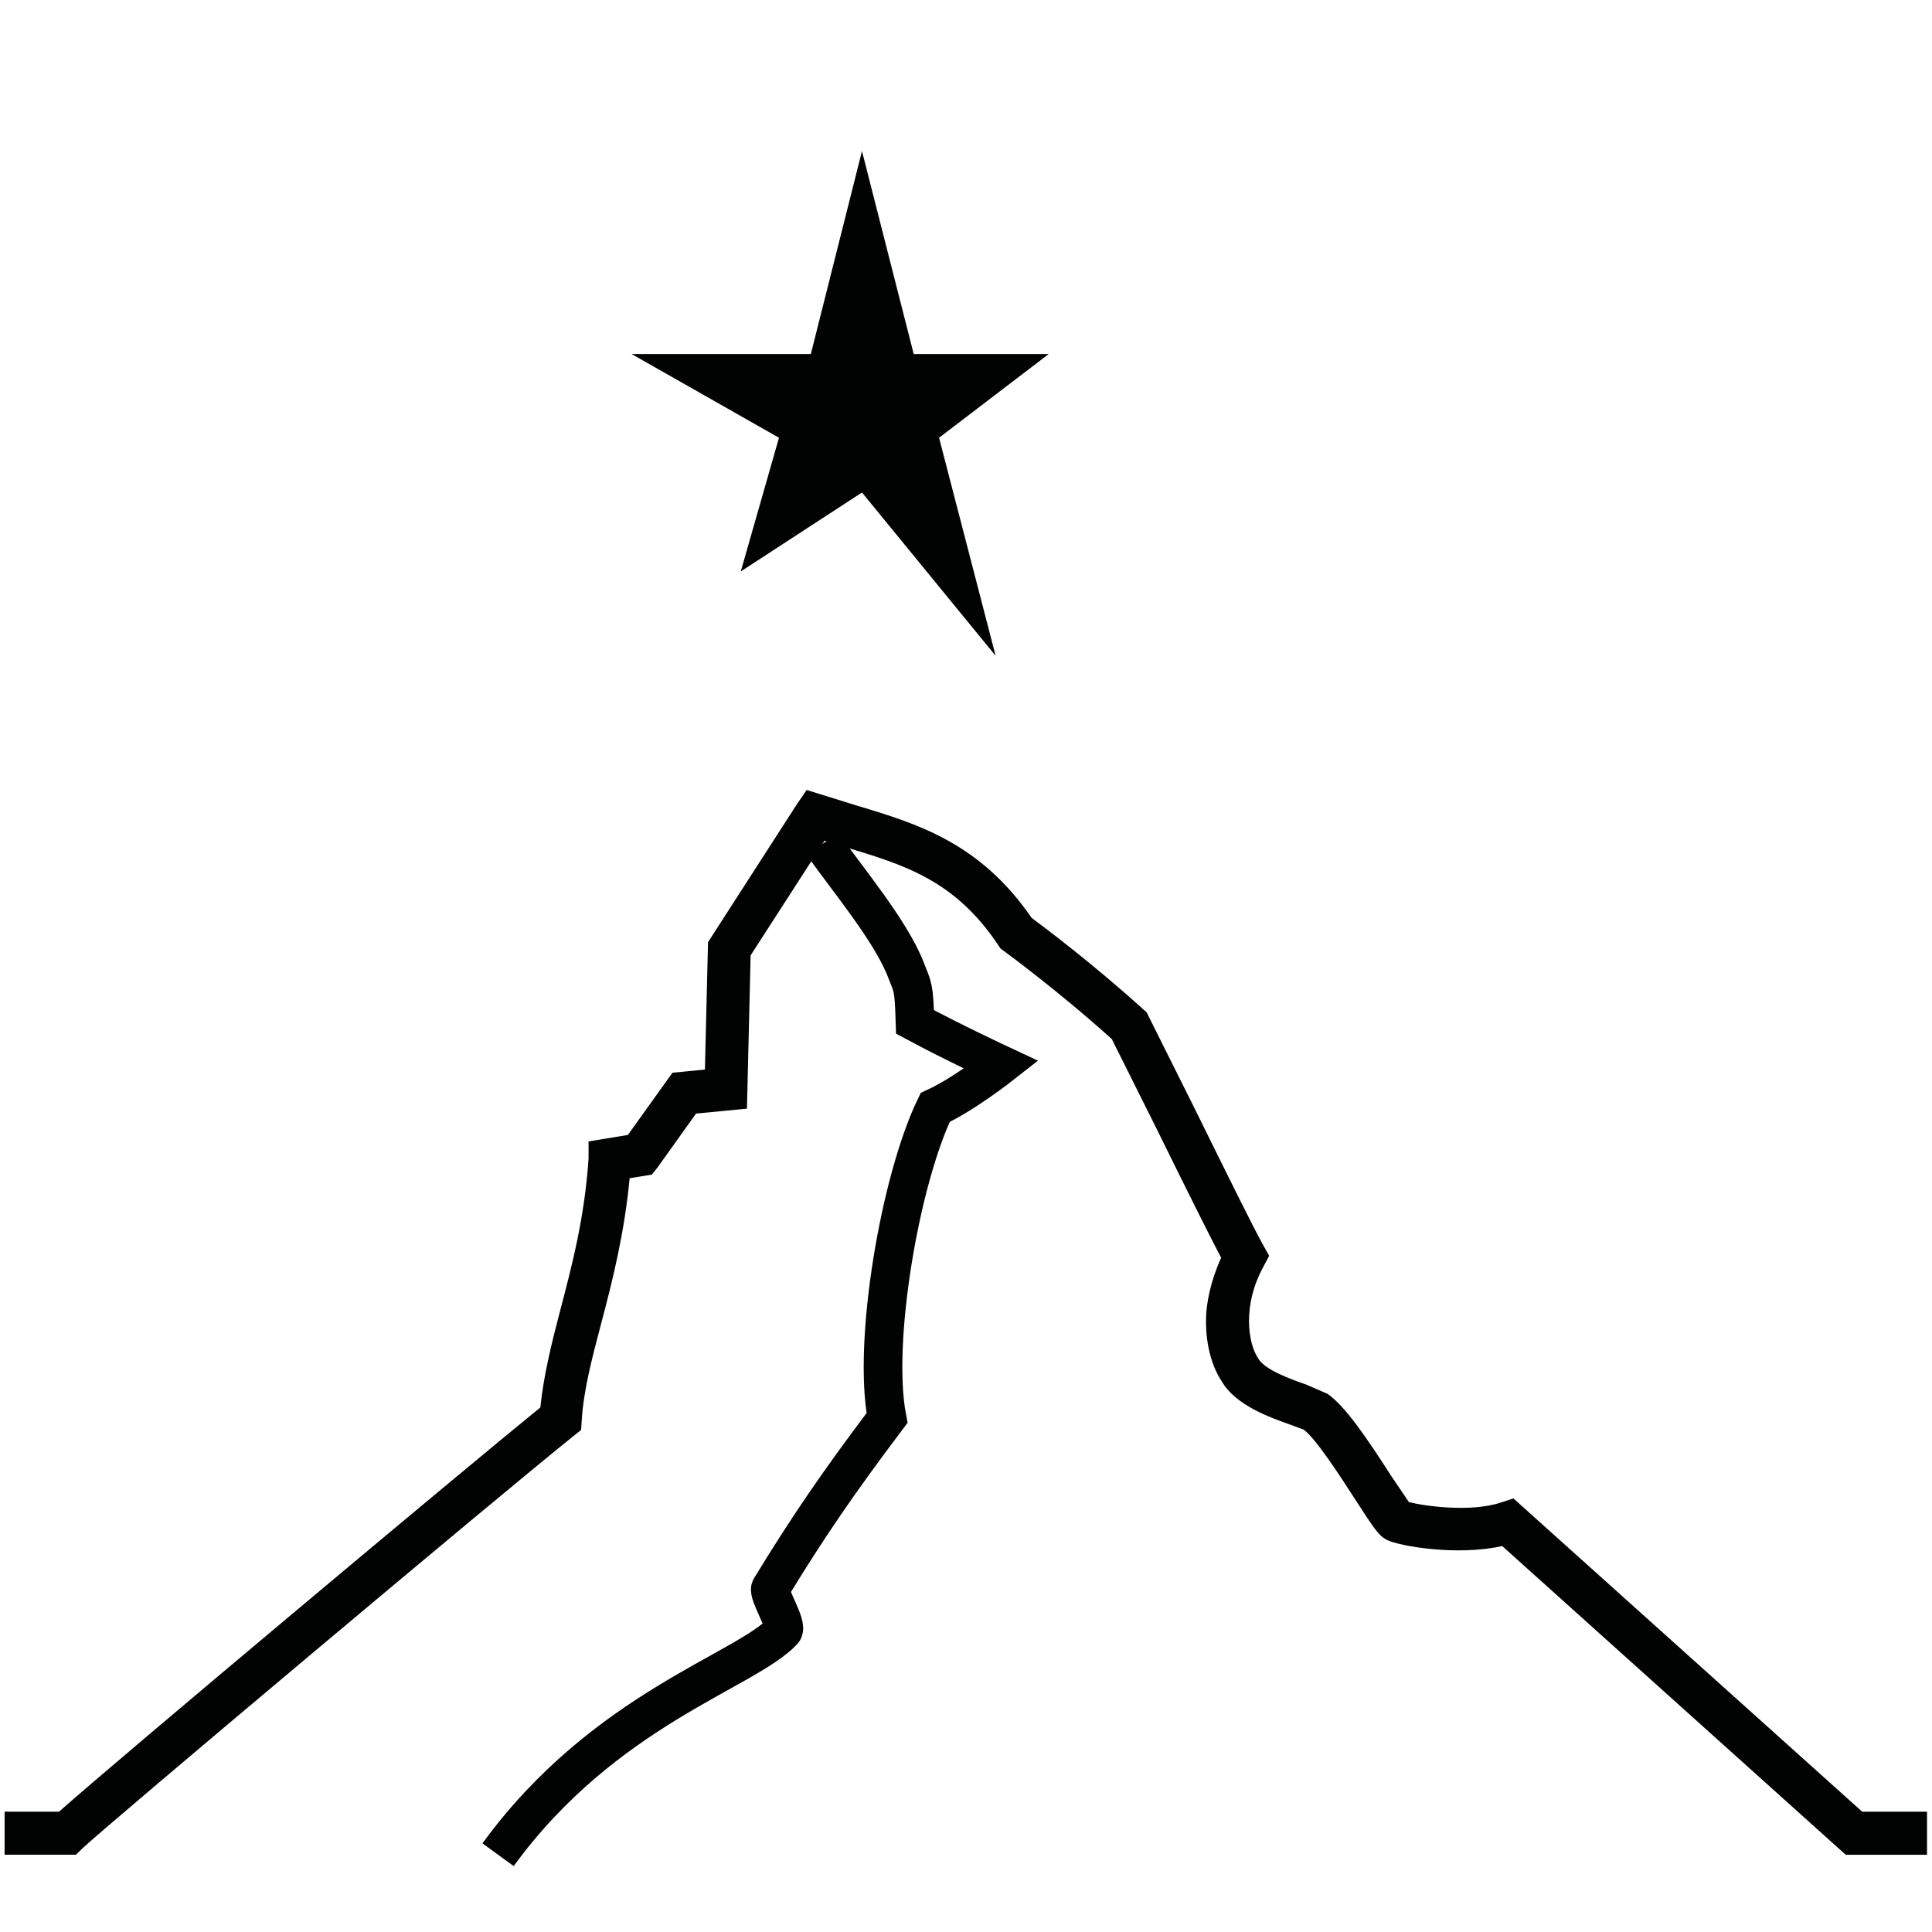
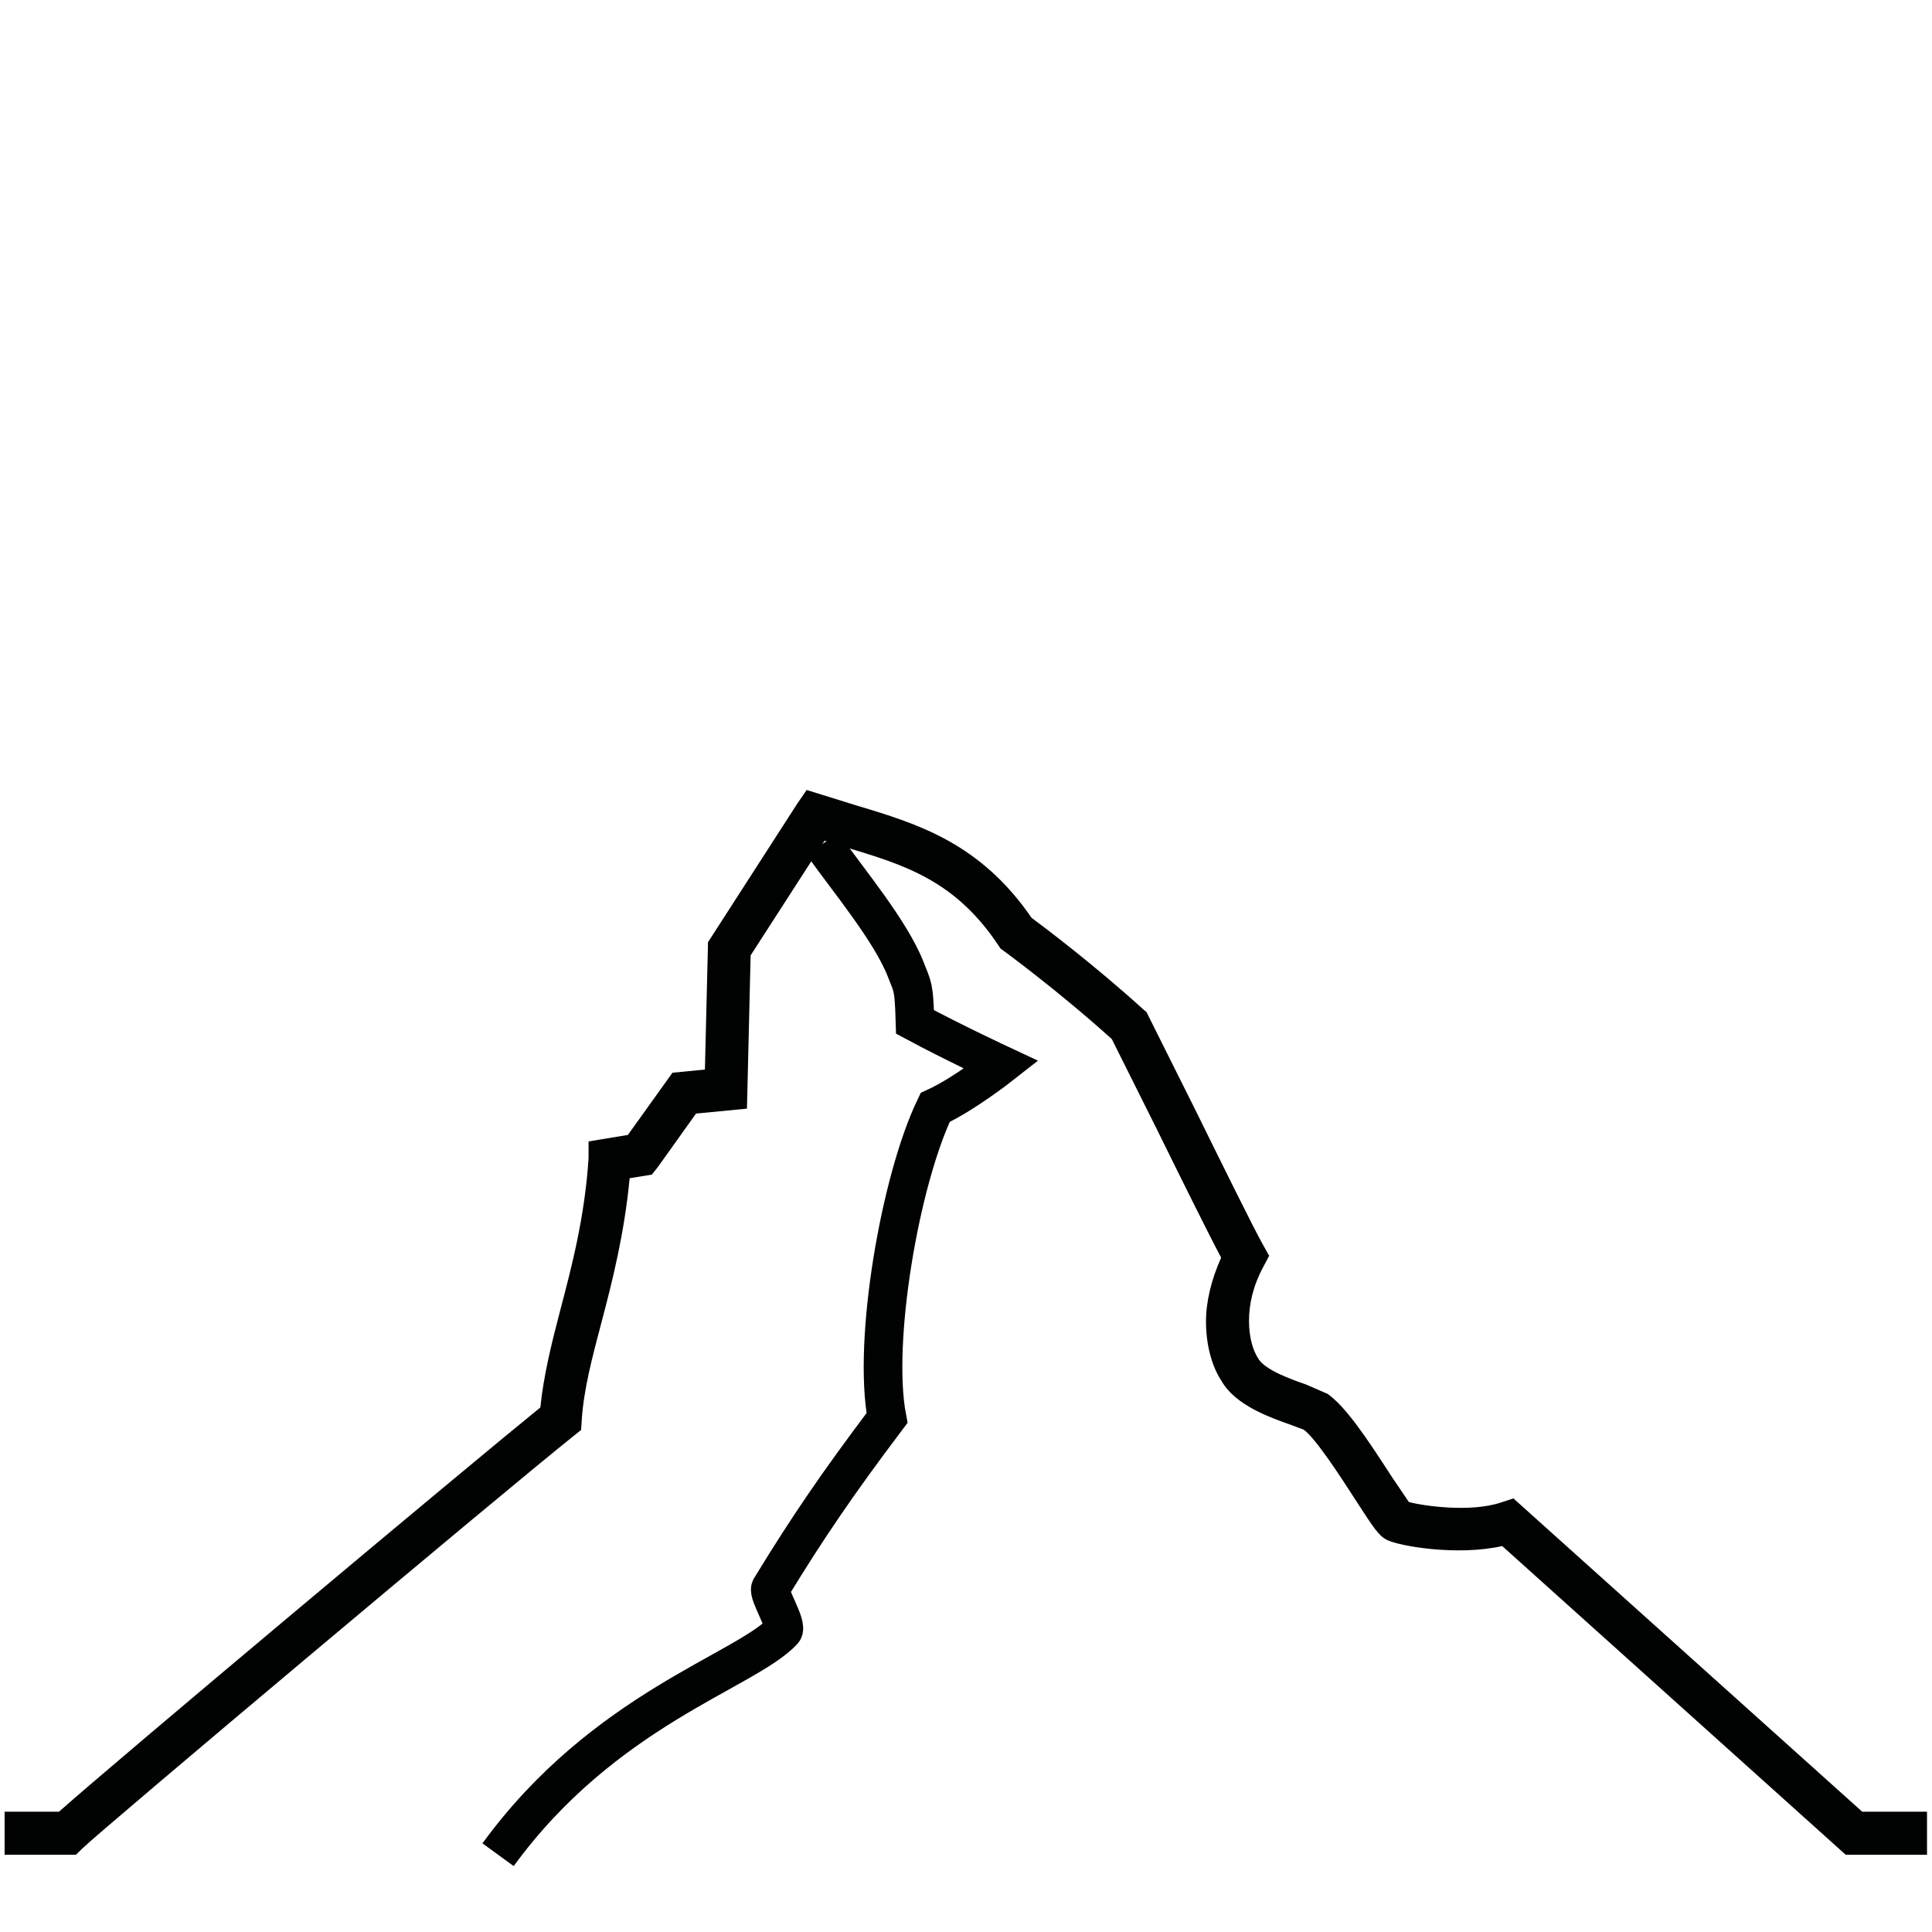
<svg xmlns="http://www.w3.org/2000/svg" id="Calque_1" version="1.1" viewBox="0 0 500 500">
  <defs>
    <style>
      .st0 {
        fill: #010202;
      }

      .st1 {
        fill: none;
        stroke: #010202;
        stroke-miterlimit: 10;
        stroke-width: 10px;
      }
    </style>
  </defs>
  <g id="Calque_159">
    <g>
-       <path class="st0" d="M236.47,91.63h34.93l-28.37,21.66,14.64,56.44-34.59-42.27-31.37,20.43,9.89-34.6-38.13-21.66h46.37l13.24-52.54,13.39,52.54Z" />
      <path class="st1" d="M212.87,218.41c6.73,9.5,17.66,22.52,21.56,32.54,1.8,4.67,2.09,4.14,2.37,13.52,9.72,5.24,22.34,11.12,22.34,11.12,0,0-9.8,7.7-17.12,11.02-9.14,19-16.23,60.65-12.46,80.36-12.77,16.95-20.51,28.29-30.13,44.05-.85,1.29,4.54,9.65,3.23,11.06-9.63,10.39-46.31,20.22-73.76,57.92" />
      <path class="st1" d="M218.71,219.22" />
      <path class="st0" d="M498.71,468.86h-16.78c-3.05-2.74-90.26-81.07-90.26-81.07l-3.12,1.02c-7.9,2.7-20.23.91-23.94-.09-.7-1.06-4.43-6.55-4.43-6.55-6.54-10.13-11.91-18.12-16.59-21.43l-5.56-2.42c-3.73-1.3-10.68-3.76-12.38-6.71-1.33-1.97-2.41-5.42-2.41-9.73s1-9.04,3.78-14.17l1.44-2.71-1.5-2.67c-2.54-4.5-10.57-20.82-17.66-35.19l-12.6-25.24-.72-.59c-13.23-12-26.14-21.65-29-23.77-13.34-19.39-29.46-24.32-45.05-29l-13.16-4.09-2.41,3.49-23.14,35.92-.02,1.55s-.59,24.02-.77,31.39c-2.92.27-8.4.82-8.4.82,0,0-9.42,13.18-11.53,16.1-2.42.39-10.18,1.68-10.18,1.68v4.36c-.99,15.29-4.39,28.17-7.38,39.53-2.27,8.65-4.27,16.84-5.1,24.96-19.26,15.61-110.23,91.81-124.56,104.61H1.19v11.14h18.47l1.6-1.57c5.86-5.65,109.27-92.51,127.21-106.82l1.92-1.54.16-2.45c.49-7.94,2.65-16.06,5.14-25.51,2.83-10.71,5.9-22.88,7.26-37.19,1.72-.28,5.74-.93,5.74-.93l1.52-1.91s7.68-10.74,9.92-13.89c2.95-.28,13.18-1.27,13.18-1.27,0,0,.89-36.8.95-39.67,1.41-2.16,15.62-24.23,19.14-29.68,2.61.81,5.31,1.65,5.31,1.65,15.27,4.61,28.42,8.53,39.68,25.45l.56.83.8.58c.14.11,14.04,10.25,27.98,22.83.76,1.55,11.57,23.16,11.57,23.16,6.7,13.61,13.41,27.16,16.73,33.41-2.55,5.72-3.92,11.4-3.92,16.5,0,6.36,1.63,11.85,4.09,15.53,3.6,6.2,12.35,9.29,18.14,11.34l3.06,1.15c3.07,2.19,9.57,12.22,13.43,18.22,4.81,7.45,6.05,9.27,8.1,10.31,3.15,1.59,18.11,4.22,29.84,1.59,4.09,3.69,88.9,79.89,88.9,79.89h21.04v-11.15h0Z" />
    </g>
  </g>
</svg>